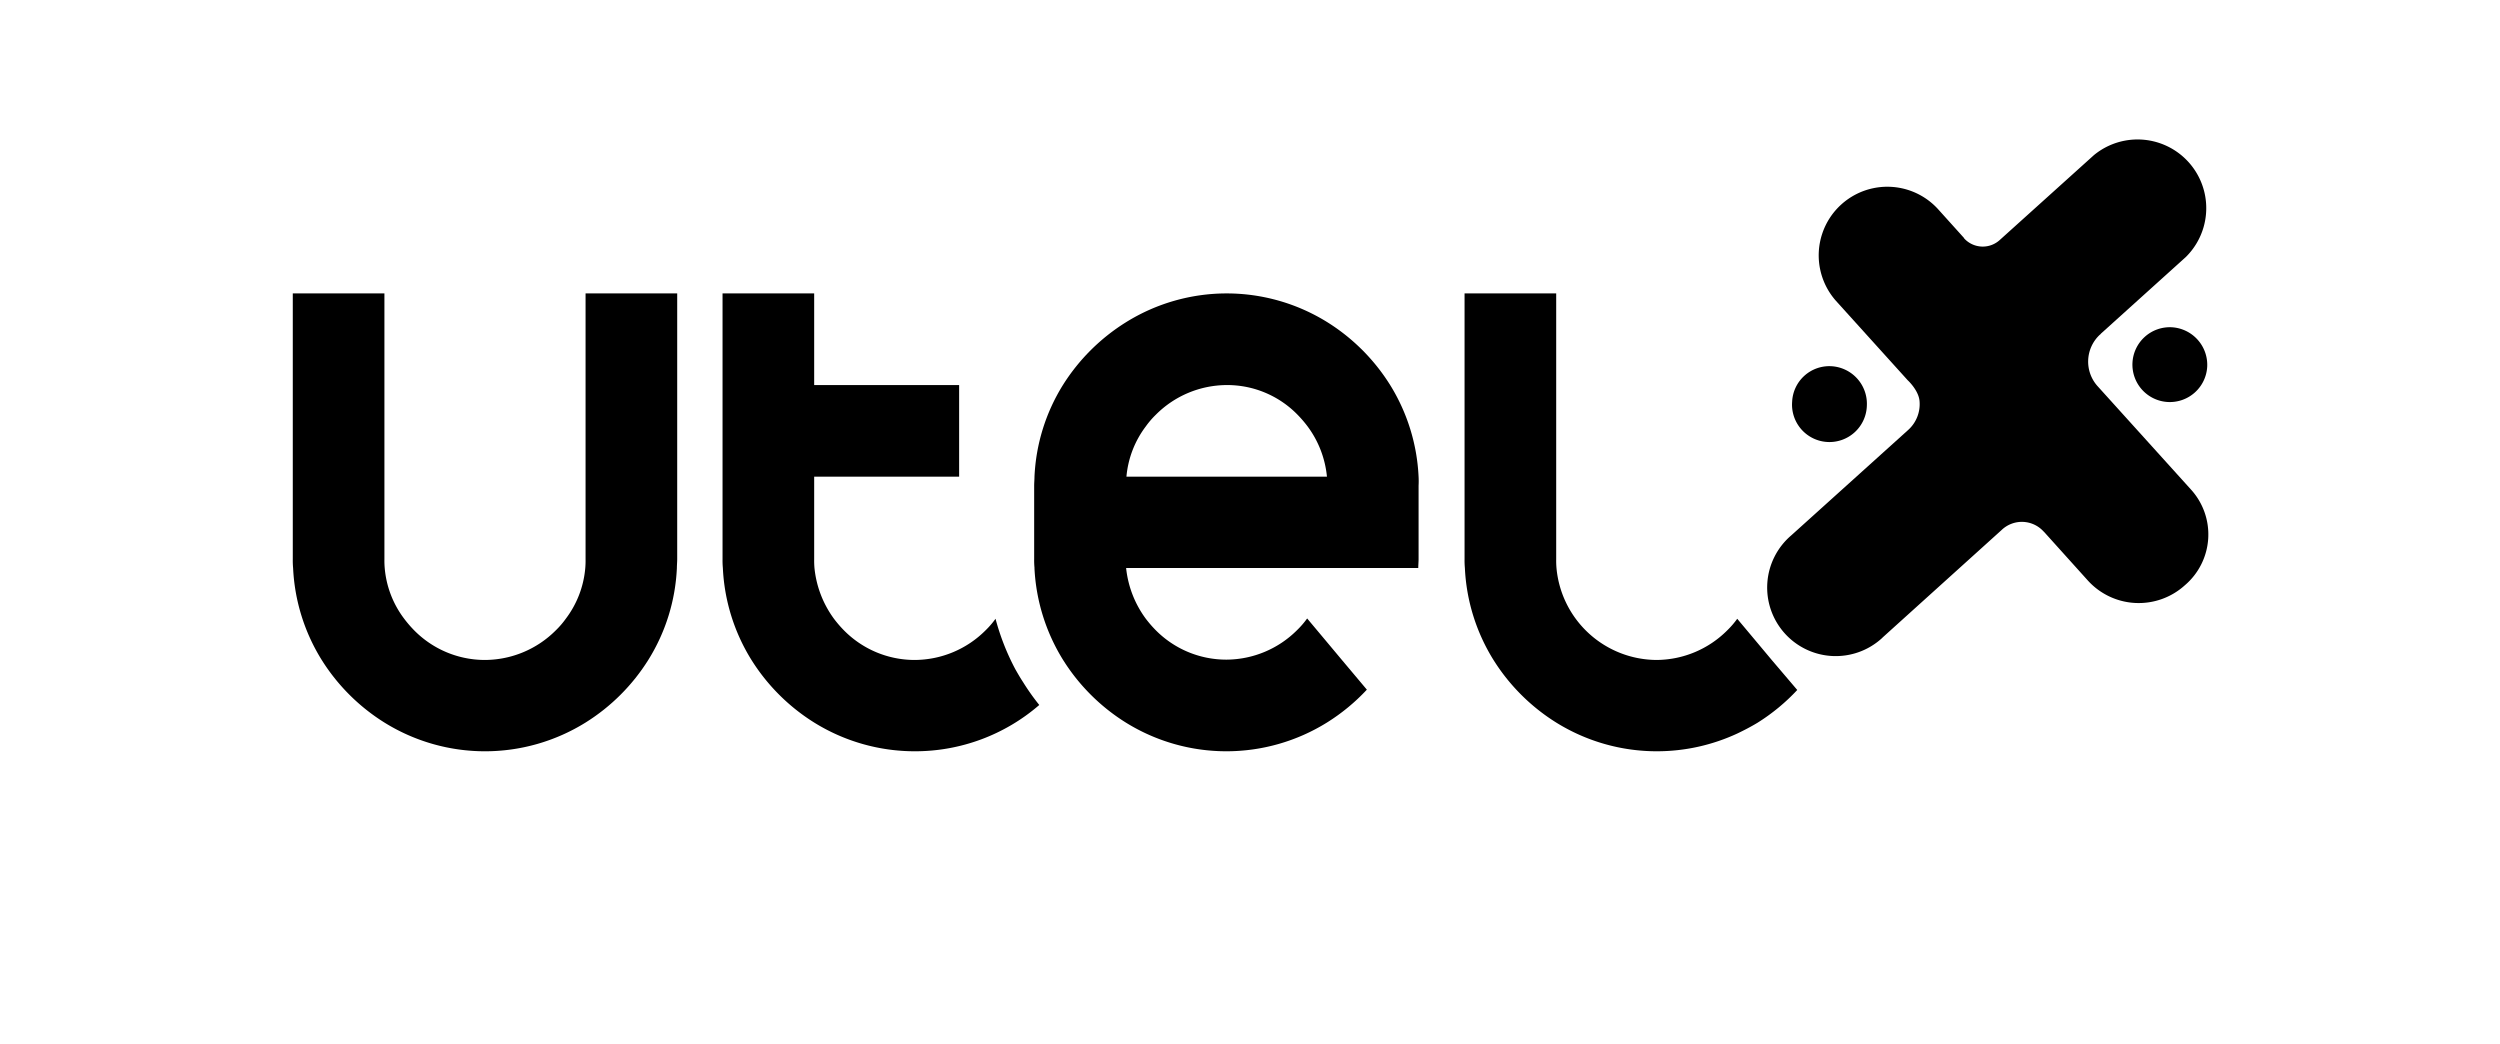
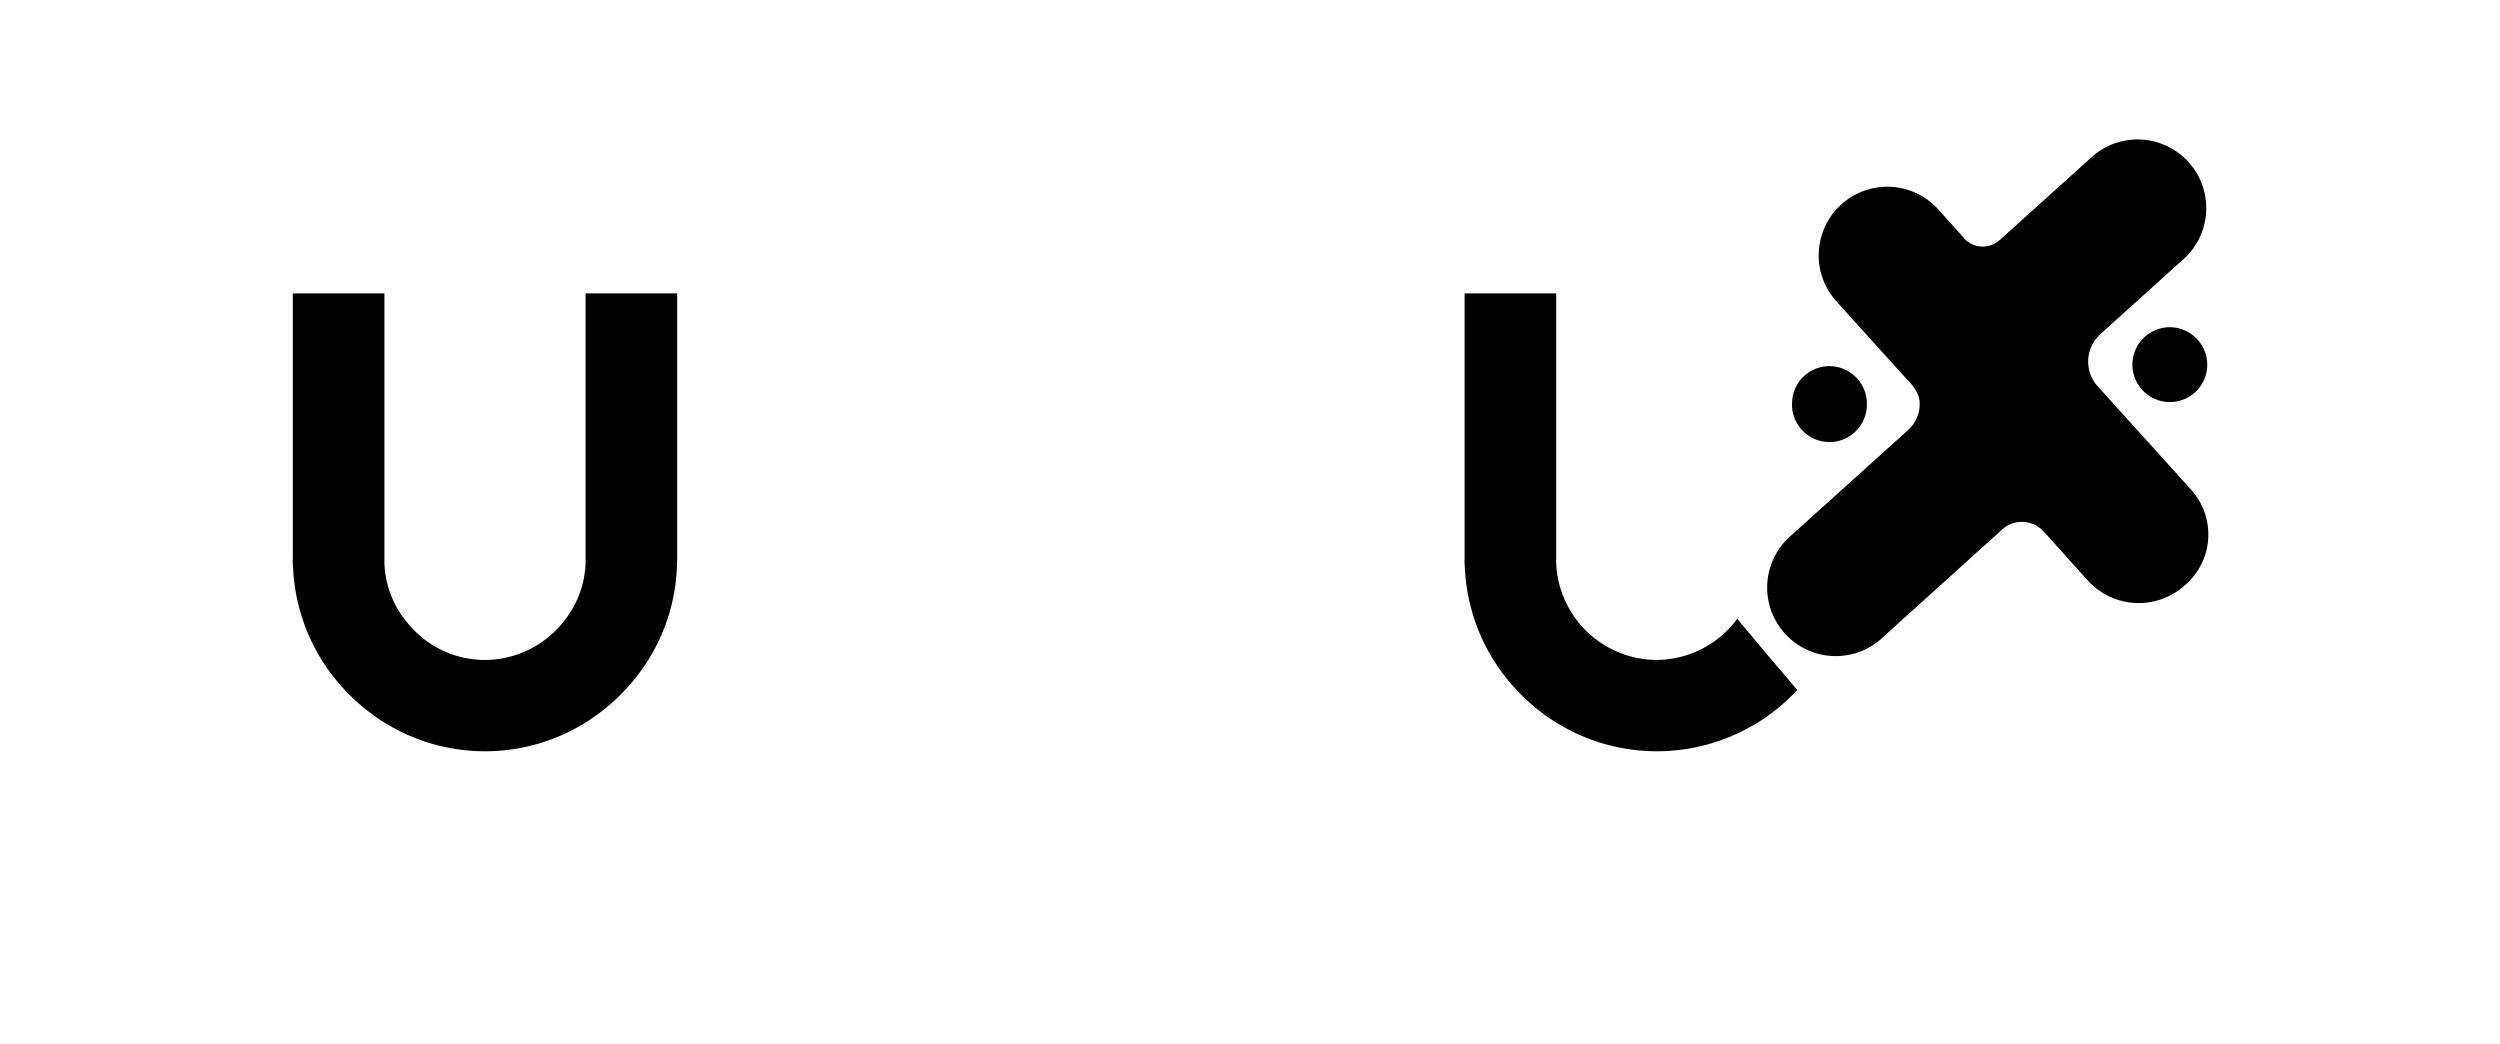
<svg xmlns="http://www.w3.org/2000/svg" id="Capa_1" data-name="Capa 1" viewBox="0 0 783 327">
  <path id="Trazado_2202" data-name="Trazado 2202" d="M686.1,153.2l-29-32.1a11.51,11.51,0,0,1,.5-16.2c.1-.1.3-.2.4-.4l26.6-24a21.51,21.51,0,0,0-28.8-31.9L626.4,75.1a7.91,7.91,0,0,1-11.2-.4c0-.1-.1-.1-.1-.2l-8.2-9.1A21.49,21.49,0,0,0,575,94.2l22.5,24.9s3.4,3.1,3.7,6.5a10.87,10.87,0,0,1-3.6,9.1l-36.6,33a21.47,21.47,0,1,0,28.4,32.2l.3-.3L626.9,166a9.18,9.18,0,0,1,13,.3l.4.4,13.6,15.1a21.51,21.51,0,0,0,30.4,1.5,20.9,20.9,0,0,0,1.8-30.1h0" />
  <path id="Trazado_2203" data-name="Trazado 2203" d="M584.7,127a11.79,11.79,0,0,0-11.1-12.3,11.66,11.66,0,0,0-12.3,11.1,11.72,11.72,0,1,0,23.4,1.2h0" />
  <path id="Trazado_2204" data-name="Trazado 2204" d="M680.2,102.5a11.72,11.72,0,1,0,11.1,12.3,11.79,11.79,0,0,0-11.1-12.3h0" />
  <path id="Trazado_2206" data-name="Trazado 2206" d="M183.4,163.7h0v11.5h0a26.2,26.2,0,0,1-.1,2.8h0a30.53,30.53,0,0,1-6.1,15.8,26.73,26.73,0,0,1-3.1,3.6,31.51,31.51,0,0,1-22.2,9.3h0a31.1,31.1,0,0,1-22.2-9.3,36.5,36.5,0,0,1-3.1-3.6,30.53,30.53,0,0,1-6.1-15.8h0a26.2,26.2,0,0,1-.1-2.8h0V91.9H91.7v83.2a25.28,25.28,0,0,0,.1,2.8,59.69,59.69,0,0,0,8.9,28.7,61.78,61.78,0,0,0,19.7,19.7,59.62,59.62,0,0,0,63,0,61.78,61.78,0,0,0,19.7-19.7,59.36,59.36,0,0,0,8.9-28.7c0-.9.1-1.9.1-2.8V91.9H183.4Z" />
-   <path id="Trazado_2207" data-name="Trazado 2207" d="M318,209.6a74.13,74.13,0,0,1-6.2-15.8h0a26.73,26.73,0,0,1-3.1,3.6,31.51,31.51,0,0,1-22.2,9.3h0a31.1,31.1,0,0,1-22.2-9.3,36.5,36.5,0,0,1-3.1-3.6,32.35,32.35,0,0,1-6.1-15.8,26.2,26.2,0,0,1-.1-2.8V149.3h45.4V120.6H255V91.9H226.3v83.2a26.2,26.2,0,0,0,.1,2.8,59.69,59.69,0,0,0,8.9,28.7A61.78,61.78,0,0,0,255,226.3a59.67,59.67,0,0,0,31.5,9h0a59.41,59.41,0,0,0,39-14.5,72.07,72.07,0,0,1-5.1-7.2c-.8-1.2-1.6-2.6-2.4-4" />
-   <path id="Trazado_2208" data-name="Trazado 2208" d="M444.3,149.3a59.69,59.69,0,0,0-8.9-28.7,61.78,61.78,0,0,0-19.7-19.7,59.67,59.67,0,0,0-31.5-9h0a59.67,59.67,0,0,0-31.5,9,62.09,62.09,0,0,0-19.8,19.7,59.36,59.36,0,0,0-8.9,28.7c0,.9-.1,1.9-.1,2.8v23a24.37,24.37,0,0,0,.1,2.7h0v.2h0v.1a60,60,0,0,0,8.9,28.5,61.78,61.78,0,0,0,19.7,19.7,59.67,59.67,0,0,0,31.5,9h0a59.67,59.67,0,0,0,31.5-9A61.79,61.79,0,0,0,428.1,216l-7.9-9.4-4.6-5.5-6.2-7.4a26.73,26.73,0,0,1-3.1,3.6,31.51,31.51,0,0,1-22.2,9.3h0a31.1,31.1,0,0,1-22.2-9.3,36.5,36.5,0,0,1-3.1-3.6,32.35,32.35,0,0,1-6.1-15.8h91.5c0-.9.1-1.9.1-2.8v-23A26.15,26.15,0,0,0,444.3,149.3Zm-60.1,14.4Zm7.8-14.4H352.8a30.53,30.53,0,0,1,6.1-15.8,26.73,26.73,0,0,1,3.1-3.6,31.51,31.51,0,0,1,22.2-9.3h0a30.76,30.76,0,0,1,22.2,9.3,36.5,36.5,0,0,1,3.1,3.6,31.41,31.41,0,0,1,6.1,15.8Z" />
  <path id="Trazado_2209" data-name="Trazado 2209" d="M554.9,206.7l-4.6-5.5-6.2-7.4a26.73,26.73,0,0,1-3.1,3.6,31.51,31.51,0,0,1-22.2,9.3h0A31.66,31.66,0,0,1,487.5,178h0a26.2,26.2,0,0,1-.1-2.8h0V91.9H458.7v83.2a26.2,26.2,0,0,0,.1,2.8,59.69,59.69,0,0,0,8.9,28.7,61.78,61.78,0,0,0,19.7,19.7,59.67,59.67,0,0,0,31.5,9h0a59.84,59.84,0,0,0,25.3-5.6c2.1-1,4.2-2.1,6.2-3.3a61.79,61.79,0,0,0,12.5-10.3Z" />
</svg>